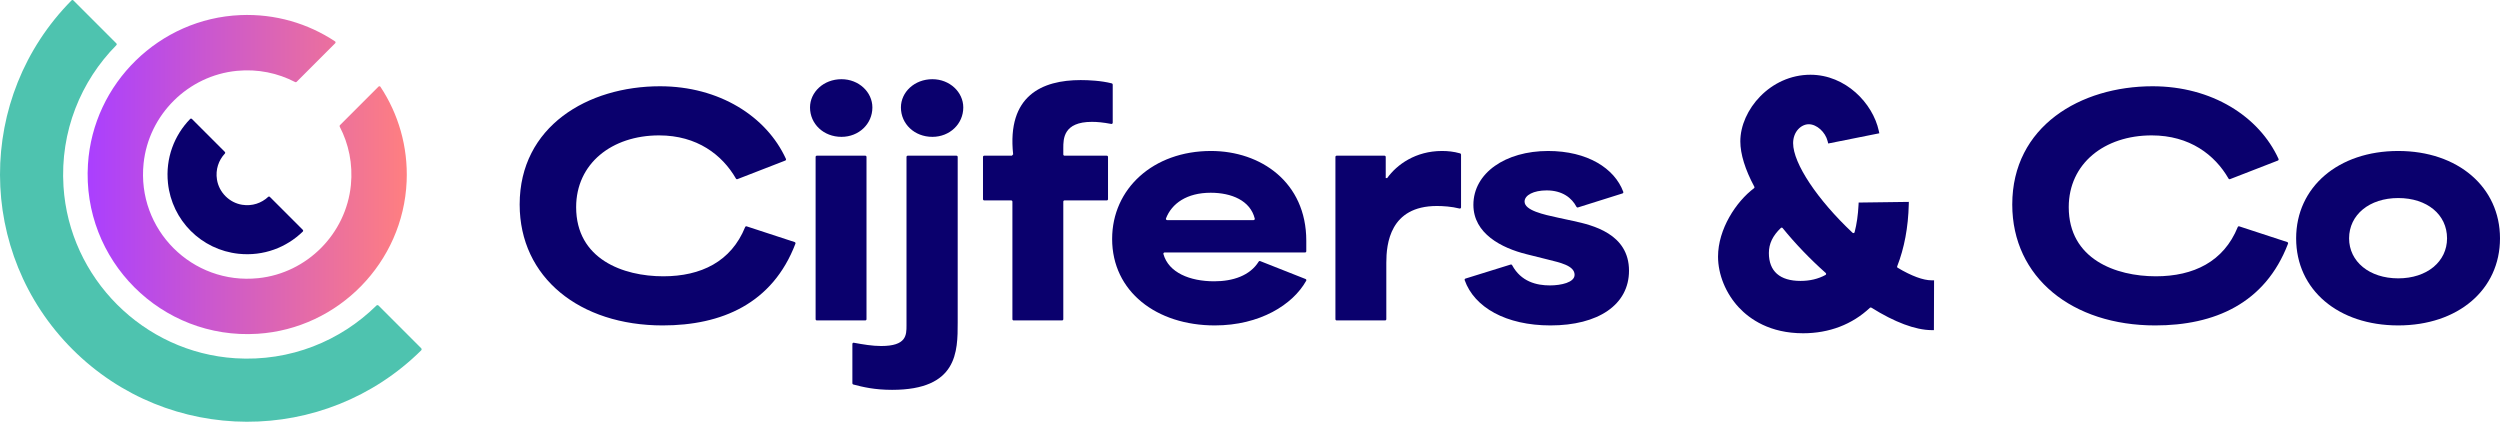
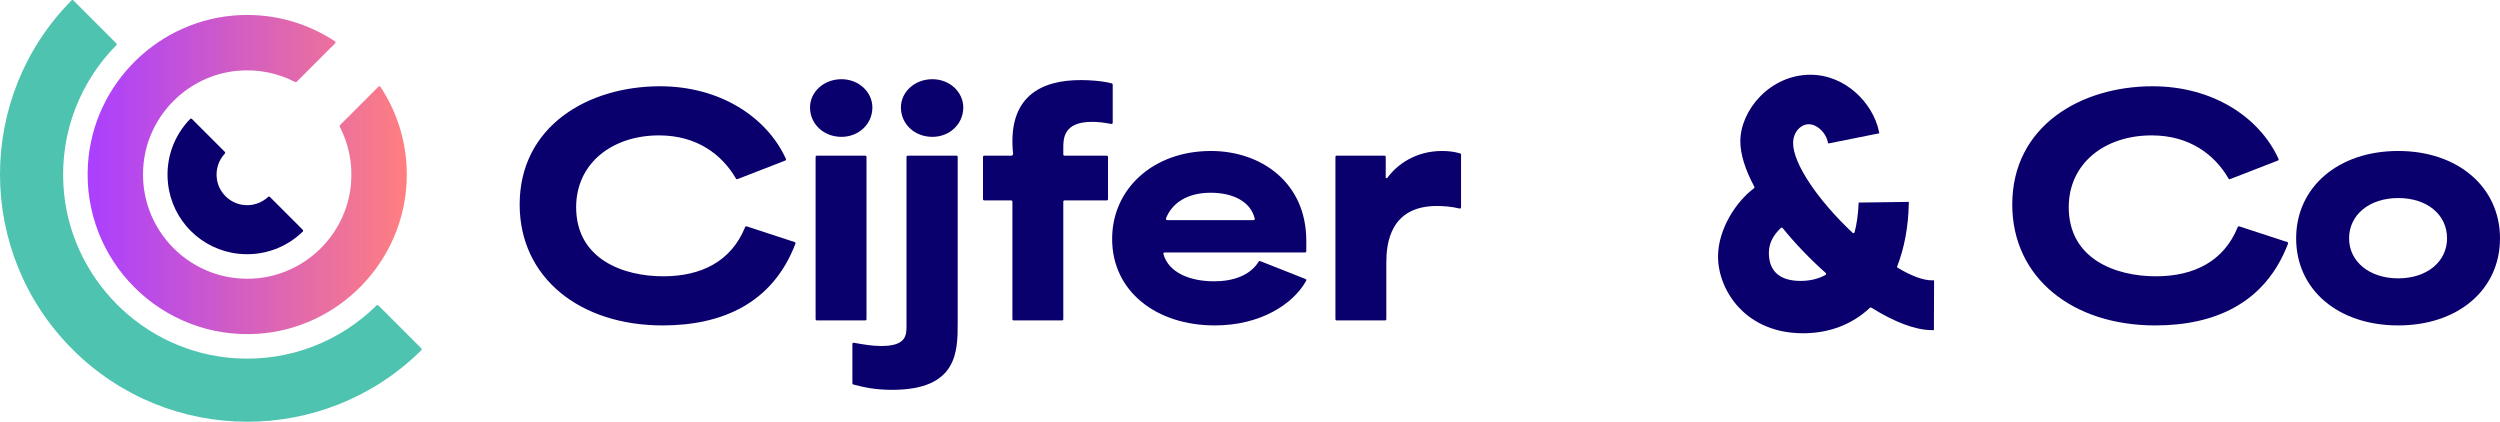
<svg xmlns="http://www.w3.org/2000/svg" id="Layer_2" viewBox="0 0 826.437 139.417">
  <defs>
    <linearGradient id="Degradado_sin_nombre_2" x1="28.968" y1="57.696" x2="134.474" y2="57.696" gradientTransform="matrix(1, 0, 0, 1, 0, 0)" gradientUnits="userSpaceOnUse">
      <stop offset="0" stop-color="#aa3fff" />
      <stop offset="1" stop-color="#ff7f80" />
    </linearGradient>
  </defs>
  <g id="Components">
    <g id="_96bd248-c2da-4e68-9cc3-d67020148773_1">
      <g>
        <path d="M29.078,54.252c-2.031,31.796,24.289,58.117,56.085,56.088,26.73-1.706,48.135-23.613,49.264-50.373,.488-11.567-2.773-22.364-8.663-31.278-.142-.215-.448-.244-.63-.062l-12.763,12.764c-.124,.124-.152,.312-.071,.467,2.962,5.695,4.388,12.312,3.699,19.302-1.588,16.106-14.49,29.107-30.586,30.79-21.886,2.288-40.234-16.062-37.944-37.947,1.685-16.099,14.692-29,30.802-30.582,6.995-.687,13.615,.742,19.312,3.71,.155,.081,.343,.053,.467-.071l12.762-12.762c.182-.182,.153-.488-.062-.63-8.914-5.896-19.714-9.162-31.285-8.677-26.765,1.122-48.678,22.528-50.386,49.262Z" style="fill:url(#Degradado_sin_nombre_2);" />
        <path d="M77.777,118.428c-30.347-1.924-54.863-26.44-56.788-56.787-1.155-18.209,5.751-34.858,17.486-46.721,.156-.158,.156-.409-.001-.566L24.24,.119c-.16-.16-.422-.159-.58,.002-31.642,31.956-31.545,83.511,.29,115.347,31.813,31.813,83.317,31.932,115.278,.359,.199-.196,.199-.52,.002-.717l-14.1-14.1c-.193-.193-.504-.193-.699-.001-11.858,11.695-28.479,18.573-46.653,17.421Z" style="fill:#4ec3af;" />
        <path d="M88.647,65.084c-2.185,2.05-5.277,3.144-8.612,2.606-4.221-.681-7.628-4.088-8.309-8.31-.538-3.334,.556-6.426,2.606-8.611,.15-.16,.151-.405-.004-.56l-10.886-10.886c-.16-.16-.425-.161-.583,.002-5.232,5.369-8.198,12.955-7.334,21.198,1.293,12.336,11.031,22.073,23.367,23.366,8.243,.864,15.829-2.102,21.199-7.334,.162-.158,.162-.422,.002-.583l-10.886-10.886c-.155-.155-.401-.153-.56-.004Z" style="fill:#0a006d;" />
      </g>
      <g>
        <path d="M171.787,67.608c0-25.867,22.561-39.092,46.386-39.092,19.558,0,35.203,9.927,41.638,24.013,.097,.213-.008,.467-.226,.552l-15.806,6.137c-.186,.072-.393-.002-.492-.174-4.514-7.84-12.826-14.287-25.405-14.287-15.656,0-27.423,9.335-27.423,23.727,0,17.212,15.559,22.853,28.785,22.853,12.514,0,22.455-4.86,27.088-16.277,.08-.197,.296-.301,.497-.235l15.865,5.196c.221,.072,.338,.32,.255,.537-7.563,19.823-24.388,27.019-43.899,27.019-27.326,0-47.261-15.754-47.261-39.968Z" style="fill:#0a006d;" />
        <path d="M278.177,26.181c5.737,0,10.211,4.279,10.211,9.335,0,5.447-4.473,9.725-10.211,9.725-5.932,0-10.405-4.278-10.405-9.725,0-5.056,4.473-9.335,10.405-9.335Zm-8.152,25.284h16.013c.224,0,.405,.181,.405,.405v53.647c0,.224-.181,.405-.405,.405h-16.013c-.224,0-.405-.181-.405-.405V51.871c0-.224,.181-.405,.405-.405Z" style="fill:#0a006d;" />
        <path d="M281.775,126.712v-13.011c0-.253,.229-.443,.477-.398,3.05,.553,6.095,1.08,9.053,1.08,8.363,0,8.363-3.598,8.363-6.807V51.871c0-.224,.181-.405,.405-.405h16.11c.224,0,.405,.181,.405,.405v54.733c0,9.628,0,22.269-21.686,22.269-5.754,0-9.586-.914-12.829-1.768-.178-.047-.299-.207-.299-.392Zm26.451-100.531c5.738,0,10.211,4.279,10.211,9.335,0,5.447-4.473,9.725-10.211,9.725-5.932,0-10.405-4.278-10.405-9.725,0-5.056,4.473-9.335,10.405-9.335Z" style="fill:#0a006d;" />
        <path d="M334.273,66.247h-8.915c-.224,0-.405-.181-.405-.405v-13.971c0-.224,.181-.405,.405-.405h9.163l.399-.453c-2.077-19.385,9.548-24.539,22.319-24.539,2.552,0,6.758,.184,10.296,1.088,.18,.046,.304,.211,.304,.397v12.614c0,.254-.238,.443-.488,.396-2.741-.511-4.579-.685-6.417-.685-9.433,0-9.433,5.64-9.433,8.655v2.123c0,.224,.181,.405,.405,.405h13.971c.224,0,.405,.181,.405,.405v13.971c0,.224-.181,.405-.405,.405h-13.971c-.224,0-.405,.181-.405,.405v38.866c0,.224-.181,.405-.405,.405h-16.013c-.224,0-.405-.181-.405-.405v-38.866c0-.224-.181-.405-.405-.405Z" style="fill:#0a006d;" />
        <path d="M367.645,78.986c0-16.629,13.615-29.077,32.674-29.077,16.434,0,31.507,10.308,31.507,29.66v3.485c0,.224-.181,.405-.405,.405h-46.429c-.265,0-.467,.256-.396,.511,1.714,6.162,8.746,9.02,16.793,9.02,6.194,0,11.826-1.868,14.704-6.517,.103-.166,.305-.238,.487-.167l15.009,5.929c.228,.09,.331,.362,.211,.576-4.427,7.902-15.301,14.765-30.217,14.765-19.254,0-33.938-11.184-33.938-28.59Zm46.748-6.224c.262,0,.464-.249,.4-.503-1.492-5.963-7.663-8.541-14.571-8.541-7.881,0-12.866,3.53-14.779,8.496-.101,.263,.103,.548,.385,.548h28.565Z" style="fill:#0a006d;" />
        <path d="M441.863,51.466h15.818c.224,0,.405,.181,.405,.405v6.985h.487c3.209-4.473,9.433-8.946,18.088-8.946,1.953,0,3.817,.178,6.016,.789,.176,.049,.304,.213,.304,.396v17.448c0,.265-.247,.454-.505,.388-2.606-.665-5.552-.836-7.469-.836-15.559,0-16.727,12.544-16.727,18.768v18.655c0,.224-.181,.405-.405,.405h-16.013c-.224,0-.405-.181-.405-.405V51.871c0-.224,.181-.405,.405-.405Z" style="fill:#0a006d;" />
-         <path d="M484.456,92.086l14.936-4.639c.185-.057,.382,.03,.474,.2,2.946,5.482,8.091,6.703,12.485,6.703,3.696,0,8.169-.973,8.169-3.501,0-3.112-5.057-4.084-8.85-5.056l-7.002-1.751c-8.265-2.042-17.601-6.807-17.601-16.337,0-10.502,10.599-17.796,24.7-17.796,13.002,0,21.962,5.733,24.849,13.504,.081,.217-.043,.461-.264,.53l-14.731,4.633c-.188,.059-.384-.026-.476-.2-1.517-2.892-4.601-5.436-9.864-5.436-4.279,0-7.294,1.556-7.294,3.695,0,2.918,6.224,4.279,11.184,5.349l4.959,1.069c6.224,1.361,18.38,4.182,18.38,16.434,0,11.281-10.211,18.088-25.965,18.088-14.663,0-25.17-5.95-28.357-14.965-.077-.217,.047-.457,.267-.525Z" style="fill:#0a006d;" />
        <path d="M665.202,67.608c0-25.867,22.561-39.092,46.386-39.092,19.559,0,35.204,9.927,41.638,24.013,.097,.213-.008,.467-.226,.552l-15.806,6.137c-.186,.072-.393-.002-.492-.174-4.513-7.84-12.826-14.287-25.405-14.287-15.656,0-27.423,9.335-27.423,23.727,0,17.212,15.559,22.853,28.785,22.853,12.514,0,22.455-4.86,27.088-16.277,.08-.197,.296-.301,.497-.235l15.865,5.196c.221,.072,.338,.32,.255,.537-7.564,19.823-24.389,27.019-43.9,27.019-27.326,0-47.261-15.754-47.261-39.968Z" style="fill:#0a006d;" />
        <path d="M759.046,78.791c0-16.92,13.906-28.882,33.744-28.882,19.74,0,33.646,11.961,33.646,28.882,0,17.018-13.906,28.785-33.646,28.785-19.838,0-33.744-11.767-33.744-28.785Zm33.744,13.225c9.529,0,16.142-5.543,16.142-13.225,0-7.877-6.613-13.323-16.142-13.323s-16.241,5.543-16.241,13.323c0,7.682,6.71,13.225,16.241,13.225Z" style="fill:#0a006d;" />
        <path d="M638.543,92.668c-2.783,0-6.642-1.428-11.202-4.139-.172-.102-.247-.315-.175-.501,2.356-6.022,3.644-12.896,3.828-20.448l.021-.841-16.59,.219-.038,.76c-.163,3.305-.598,6.335-1.296,9.039-.077,.299-.457,.4-.682,.188-11.643-10.939-19.649-22.948-19.649-29.615,0-3.868,2.686-6.263,5.175-6.263,2.631,0,5.487,2.572,6.237,5.616l.185,.753,16.901-3.38-.174-.804c-1.971-9.116-10.966-18.545-22.606-18.545-13.26,0-23.168,11.631-23.168,22.03,0,4.185,1.596,9.345,4.625,14.975,.095,.177,.052,.393-.109,.513-5.918,4.428-11.886,13.521-11.886,22.599,0,5.922,2.571,12.206,6.877,16.808,3.644,3.894,10.285,8.536,21.237,8.536,8.614,0,16.23-2.908,22.091-8.421,.134-.126,.336-.145,.491-.047,7.685,4.816,14.535,7.382,19.851,7.429l.815,.007,.054-16.467h-.813Zm-49.247-17.273c4.172,5.146,9.053,10.233,14.239,14.839,.208,.185,.176,.526-.068,.659-2.396,1.31-5.164,1.972-8.253,1.972-6.848,0-10.467-3.192-10.467-9.231,0-3.059,1.264-5.714,3.958-8.276,.17-.161,.445-.145,.592,.036Z" style="fill:#0a006d;" />
      </g>
    </g>
  </g>
</svg>